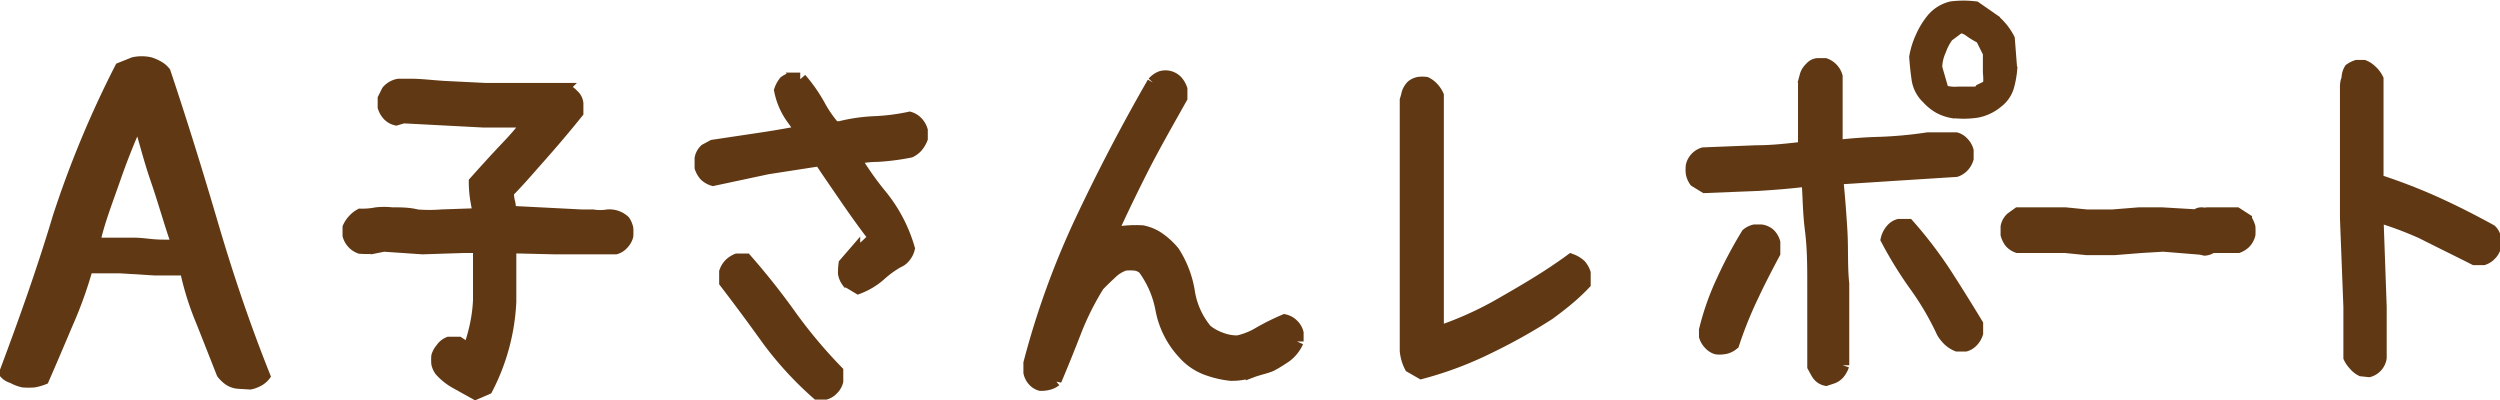
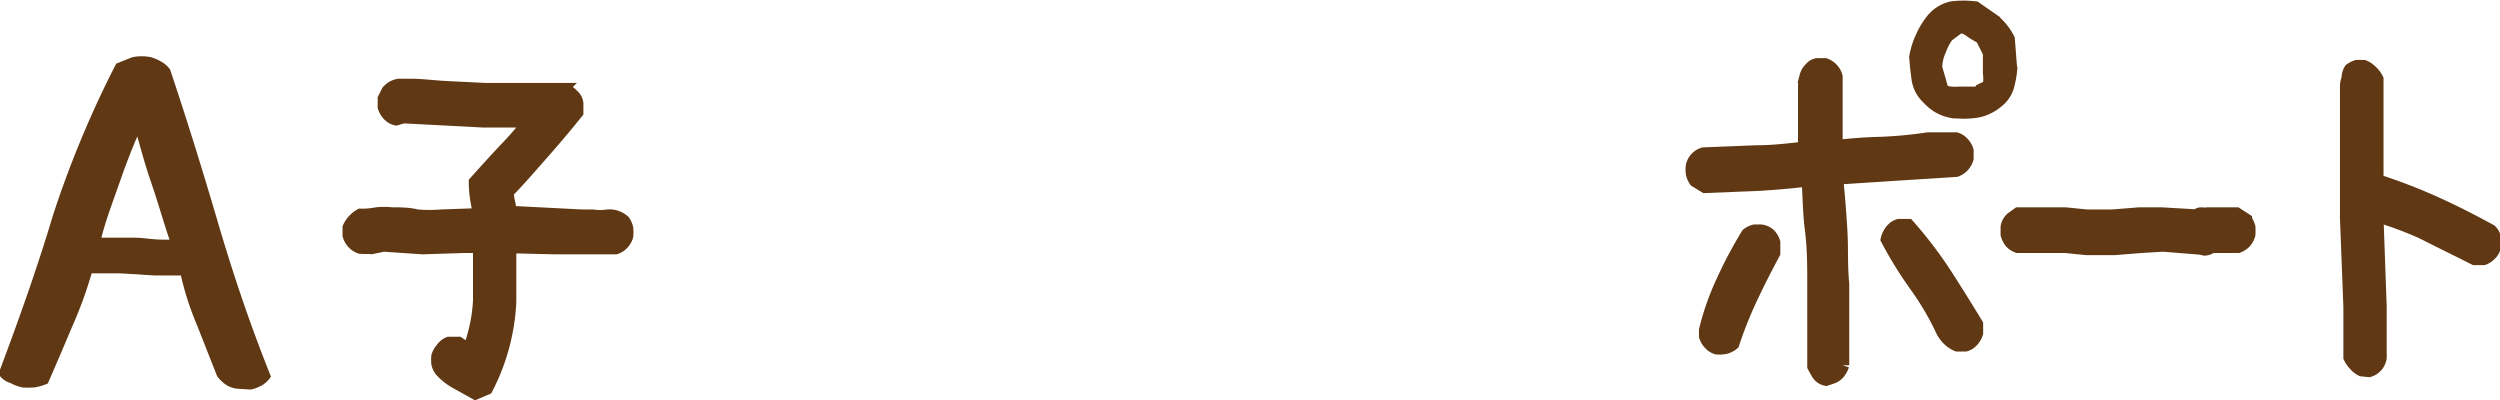
<svg xmlns="http://www.w3.org/2000/svg" viewBox="0 0 94.66 15.16">
  <defs>
    <style>.cls-1,.cls-2{fill:#603813;}.cls-2{stroke:#603813;stroke-width:0.5px;}</style>
  </defs>
  <g id="レイヤー_2" data-name="レイヤー 2">
    <g id="レイヤー_1-2" data-name="レイヤー 1">
      <path class="cls-1" d="M9,14.72a.94.94,0,0,1-.51-.2,1.42,1.42,0,0,1-.27-.28c-.26-.66-.52-1.32-.79-2a11,11,0,0,1-.58-1.81l-1,0-1.3-.08-.78,0-.3,0a15.83,15.83,0,0,1-.73,2c-.3.71-.61,1.44-.93,2.17a2.16,2.16,0,0,1-.5.15,3.17,3.17,0,0,1-.46,0,1.64,1.64,0,0,1-.46-.17A.78.78,0,0,1,0,14.24L0,14C.75,12,1.43,10.08,2,8.17A38.89,38.89,0,0,1,4.4,2.41L5,2.17a1.69,1.69,0,0,1,.73,0,1.86,1.86,0,0,1,.42.19,1.05,1.05,0,0,1,.29.27c.65,1.94,1.25,3.88,1.82,5.82s1.22,3.87,2,5.81a1,1,0,0,1-.31.31,1.38,1.38,0,0,1-.46.18ZM6.49,9.28C6.22,8.52,6,7.71,5.71,6.87S5.23,5.23,5,4.49H5.5c-.33.71-.64,1.47-.93,2.3S4,8.35,3.84,9l.52,0L5.1,9c.3,0,.61.06.92.07s.55,0,.72,0Z" />
      <path class="cls-2" d="M18,14.88l-.7-.39a2.22,2.22,0,0,1-.61-.48.66.66,0,0,1-.11-.25,1.87,1.87,0,0,1,0-.27.76.76,0,0,1,.16-.28A.56.56,0,0,1,17,13h.36l.4.27a6.67,6.67,0,0,0,.24-.79,5.82,5.82,0,0,0,.16-1.11V9.33h-.61L16,9.38l-1.47-.1-.4.08a3.7,3.7,0,0,1-.49,0,.68.68,0,0,1-.42-.45V8.62a1,1,0,0,1,.18-.27.91.91,0,0,1,.25-.2,2.8,2.8,0,0,0,.6-.05,2.65,2.65,0,0,1,.59,0c.32,0,.64,0,.95.08a5.78,5.78,0,0,0,.93,0l1.44-.05v.1c0-.19-.05-.38-.09-.58A4.31,4.31,0,0,1,18,6.9c.42-.47.82-.91,1.21-1.32s.66-.73.82-1l-.5,0H18.33l-3.06-.16L15,4.5a.56.56,0,0,1-.29-.17.76.76,0,0,1-.16-.28V3.74l.14-.28a.69.69,0,0,1,.41-.23h.42c.47,0,.95.07,1.43.09l1.42.07h1.26l0,0h1.16l.45,0a.66.66,0,0,1,.44.23.45.45,0,0,1,.16.3v.33c-.45.56-.9,1.09-1.36,1.61s-.87,1-1.27,1.4c0,.09,0,.23.05.42s0,.31,0,.36L22,8.18l.44,0a1.76,1.76,0,0,0,.57,0,.8.8,0,0,1,.61.21.77.77,0,0,1,.11.26,2.16,2.16,0,0,1,0,.28.64.64,0,0,1-.16.28.56.56,0,0,1-.26.17l-.87,0-.44,0-1,0L19.3,9.34v2.08a7.92,7.92,0,0,1-.88,3.28Z" />
-       <path class="cls-2" d="M32.5,10.88l-.4-.24a.71.71,0,0,1-.12-.28A2.33,2.33,0,0,1,32,10l.32-.37a1.72,1.72,0,0,0,.48-.31L33.14,9v0c-.35-.45-.71-.95-1.08-1.49s-.69-1-1-1.47l-2,.31L27,6.79a.74.74,0,0,1-.29-.17.85.85,0,0,1-.16-.28V6a.57.57,0,0,1,.17-.31L27,5.54l1.87-.28c.6-.09,1.14-.19,1.62-.28v.19q-.21-.34-.51-.75a2.69,2.69,0,0,1-.42-1,1,1,0,0,1,.17-.31A.9.9,0,0,1,29.94,3h.36A5.79,5.79,0,0,1,31,4a4.74,4.74,0,0,0,.58.84h.22a6.47,6.47,0,0,1,1.28-.19,8,8,0,0,0,1.36-.17.62.62,0,0,1,.28.18.71.71,0,0,1,.16.28v.3a1,1,0,0,1-.18.3.76.76,0,0,1-.24.18,9,9,0,0,1-1.23.16c-.4,0-.73.07-1,.11V5.8a11.74,11.74,0,0,0,1.16,1.67,5.66,5.66,0,0,1,1,1.94.74.74,0,0,1-.17.32.54.54,0,0,1-.22.16,3.74,3.74,0,0,0-.69.5A2.65,2.65,0,0,1,32.5,10.88Zm-1.55,4a13.06,13.06,0,0,1-1.84-2c-.53-.74-1.07-1.47-1.63-2.2V10.3a.73.73,0,0,1,.17-.28.83.83,0,0,1,.26-.17h.33A27.09,27.09,0,0,1,29.94,12a18.71,18.71,0,0,0,1.74,2.07v.36a.61.61,0,0,1-.16.28.59.59,0,0,1-.26.17Z" />
-       <path class="cls-2" d="M39.4,14.55a.52.52,0,0,1-.26-.17A.61.61,0,0,1,39,14.1v-.35a31.23,31.23,0,0,1,2-5.49q1.24-2.62,2.68-5.12a.76.76,0,0,1,.28-.2.56.56,0,0,1,.34,0,.56.56,0,0,1,.25.16.85.85,0,0,1,.16.28V3.7c-.56,1-1.09,1.92-1.58,2.9s-.91,1.86-1.25,2.65h-.38a1.32,1.32,0,0,1,.75-.41,4.35,4.35,0,0,1,1-.06,1.63,1.63,0,0,1,.63.27,2.79,2.79,0,0,1,.54.5A3.9,3.9,0,0,1,45,11.09a3,3,0,0,0,.66,1.43,1.94,1.94,0,0,0,.58.32,1.71,1.71,0,0,0,.63.11,2.7,2.7,0,0,0,.84-.34,9,9,0,0,1,.93-.46.62.62,0,0,1,.31.18.61.61,0,0,1,.16.28v.32a1.38,1.38,0,0,1-.44.55c-.18.12-.35.23-.52.32s-.49.15-.73.24a2.35,2.35,0,0,1-.82.13,3.77,3.77,0,0,1-.95-.23,2.16,2.16,0,0,1-.83-.59A3.32,3.32,0,0,1,44,11.72a3.8,3.8,0,0,0-.67-1.56A.63.63,0,0,0,43,10a2,2,0,0,0-.42,0,1.39,1.39,0,0,0-.52.32c-.16.15-.33.31-.49.48a10.52,10.52,0,0,0-.86,1.71c-.24.62-.49,1.24-.76,1.88a.65.65,0,0,1-.27.13A1.06,1.06,0,0,1,39.4,14.55Z" />
-       <path class="cls-2" d="M53.82,14.1l-.4-.23a1.62,1.62,0,0,1-.17-.59c0-.18,0-.36,0-.53l0-.73V10.79l0-.5,0,0V6.09l0,0V5l0,0V3.79a2.5,2.5,0,0,0,.07-.26.68.68,0,0,1,.16-.26.57.57,0,0,1,.24-.11,1.06,1.06,0,0,1,.27,0,.86.86,0,0,1,.25.19,1,1,0,0,1,.18.27V4l0,0V5.12l0,0v1.1l0,0v4.08l0,.31h0V12l0,.67h-.19a13.17,13.17,0,0,0,2.67-1.18c.87-.5,1.73-1,2.59-1.63a1,1,0,0,1,.33.2.85.85,0,0,1,.16.28v.39a7.69,7.69,0,0,1-.68.63q-.33.27-.66.51a21.5,21.5,0,0,1-2.29,1.28A13.6,13.6,0,0,1,53.82,14.1Z" />
      <path class="cls-2" d="M69.14,14.36a.47.47,0,0,1-.29-.19c-.06-.09-.11-.19-.17-.3l0-.38V10.81c0-.71,0-1.41-.09-2.11s-.08-1.33-.13-1.89h0c-.63.08-1.26.13-1.9.17l-2,.08-.36-.22a.71.71,0,0,1-.12-.28,1.19,1.19,0,0,1,0-.28.62.62,0,0,1,.42-.45l2-.08c.67,0,1.28-.08,1.83-.14v.07l0-.36V3.19l.06-.31a.59.59,0,0,1,.18-.29.36.36,0,0,1,.26-.14h.27a.69.69,0,0,1,.26.17.66.66,0,0,1,.16.28v.33l0,.08v2l0,.26h-.14a17.87,17.87,0,0,1,1.83-.14A15.92,15.92,0,0,0,73,5.26h1.06a.56.56,0,0,1,.26.17.64.64,0,0,1,.16.28V6a.71.71,0,0,1-.16.28.65.65,0,0,1-.26.17l-2.36.15-2.16.14c.07.67.12,1.34.16,2s0,1.35.07,2v2.65l0,.44a.9.9,0,0,1-.16.29.56.56,0,0,1-.26.17ZM65,13.17a.56.56,0,0,1-.26-.17.67.67,0,0,1-.16-.27l0-.23a9.87,9.87,0,0,1,.66-1.87,16.37,16.37,0,0,1,.93-1.75.69.69,0,0,1,.26-.13l.26,0A.56.56,0,0,1,67,8.9a.71.71,0,0,1,.16.28v.4c-.3.56-.59,1.12-.85,1.68a15.2,15.2,0,0,0-.7,1.75.69.69,0,0,1-.27.14A1,1,0,0,1,65,13.17Zm9.11-.11a1,1,0,0,1-.31-.2,1.34,1.34,0,0,1-.23-.29,10.72,10.72,0,0,0-1-1.72,15,15,0,0,1-1.11-1.79.82.82,0,0,1,.18-.35.52.52,0,0,1,.26-.17h.35a16,16,0,0,1,1.39,1.82q.6.93,1.2,1.92v.33a.71.71,0,0,1-.16.28.56.56,0,0,1-.26.17Zm-.2-8.84a1.62,1.62,0,0,1-.48-.17A1.73,1.73,0,0,1,73,3.7,1.2,1.2,0,0,1,72.63,3q-.06-.41-.09-.84a2.94,2.94,0,0,1,.24-.76,2.85,2.85,0,0,1,.38-.63A1.32,1.32,0,0,1,73.9.3a3.7,3.7,0,0,1,.89,0l.69.48a2.24,2.24,0,0,1,.56.7l.09,1.15a3.55,3.55,0,0,1-.12.65,1.11,1.11,0,0,1-.39.56,1.66,1.66,0,0,1-.78.37A3.36,3.36,0,0,1,73.94,4.22ZM75,3.42l.33-.16a2.25,2.25,0,0,0,0-.51V2l-.29-.58a3.23,3.23,0,0,1-.49-.3A.74.74,0,0,0,74.2,1l-.47.35a2.13,2.13,0,0,0-.29.55,1.65,1.65,0,0,0-.15.66l.26.9a1.49,1.49,0,0,0,.59.07h.78Z" />
      <path class="cls-2" d="M83.27,9.39l-1.36-.11-.84.05-1,.08H79l-.8-.08h-1.8a.65.65,0,0,1-.26-.17A.85.85,0,0,1,76,8.88V8.59a.57.57,0,0,1,.17-.31l.25-.18H78.2l.8.08h1l1-.08.85,0,1.36.08c0-.06.08-.08.16-.08a.58.58,0,0,0,.21,0h1.1l.34.22a1,1,0,0,1,.13.28,2.35,2.35,0,0,1,0,.28.69.69,0,0,1-.15.28.73.73,0,0,1-.26.17h-1a.47.47,0,0,1-.26.1A1.36,1.36,0,0,0,83.27,9.39Z" />
      <path class="cls-2" d="M89.42,14a.8.8,0,0,1-.26-.21,1,1,0,0,1-.18-.26l0-.16V11.62l-.13-3.36V5.92l0,0V4.58l0-.87,0-.37c0-.11,0-.23.06-.35A.64.64,0,0,1,89,2.64a.89.89,0,0,1,.24-.12l.26,0a.78.78,0,0,1,.26.17A1,1,0,0,1,90,3v.44l0,.29,0,1,0,0v1l0,0V6.84a21.6,21.6,0,0,1,2.1.8c.74.33,1.47.7,2.2,1.1a.47.47,0,0,1,.15.31v.29a.61.61,0,0,1-.16.28.65.65,0,0,1-.26.17H93.7c-.67-.34-1.33-.66-2-1A14,14,0,0,0,90,8.16v.1l.12,3.36v1.6l0,.33a.6.6,0,0,1-.42.48Z" />
    </g>
  </g>
</svg>